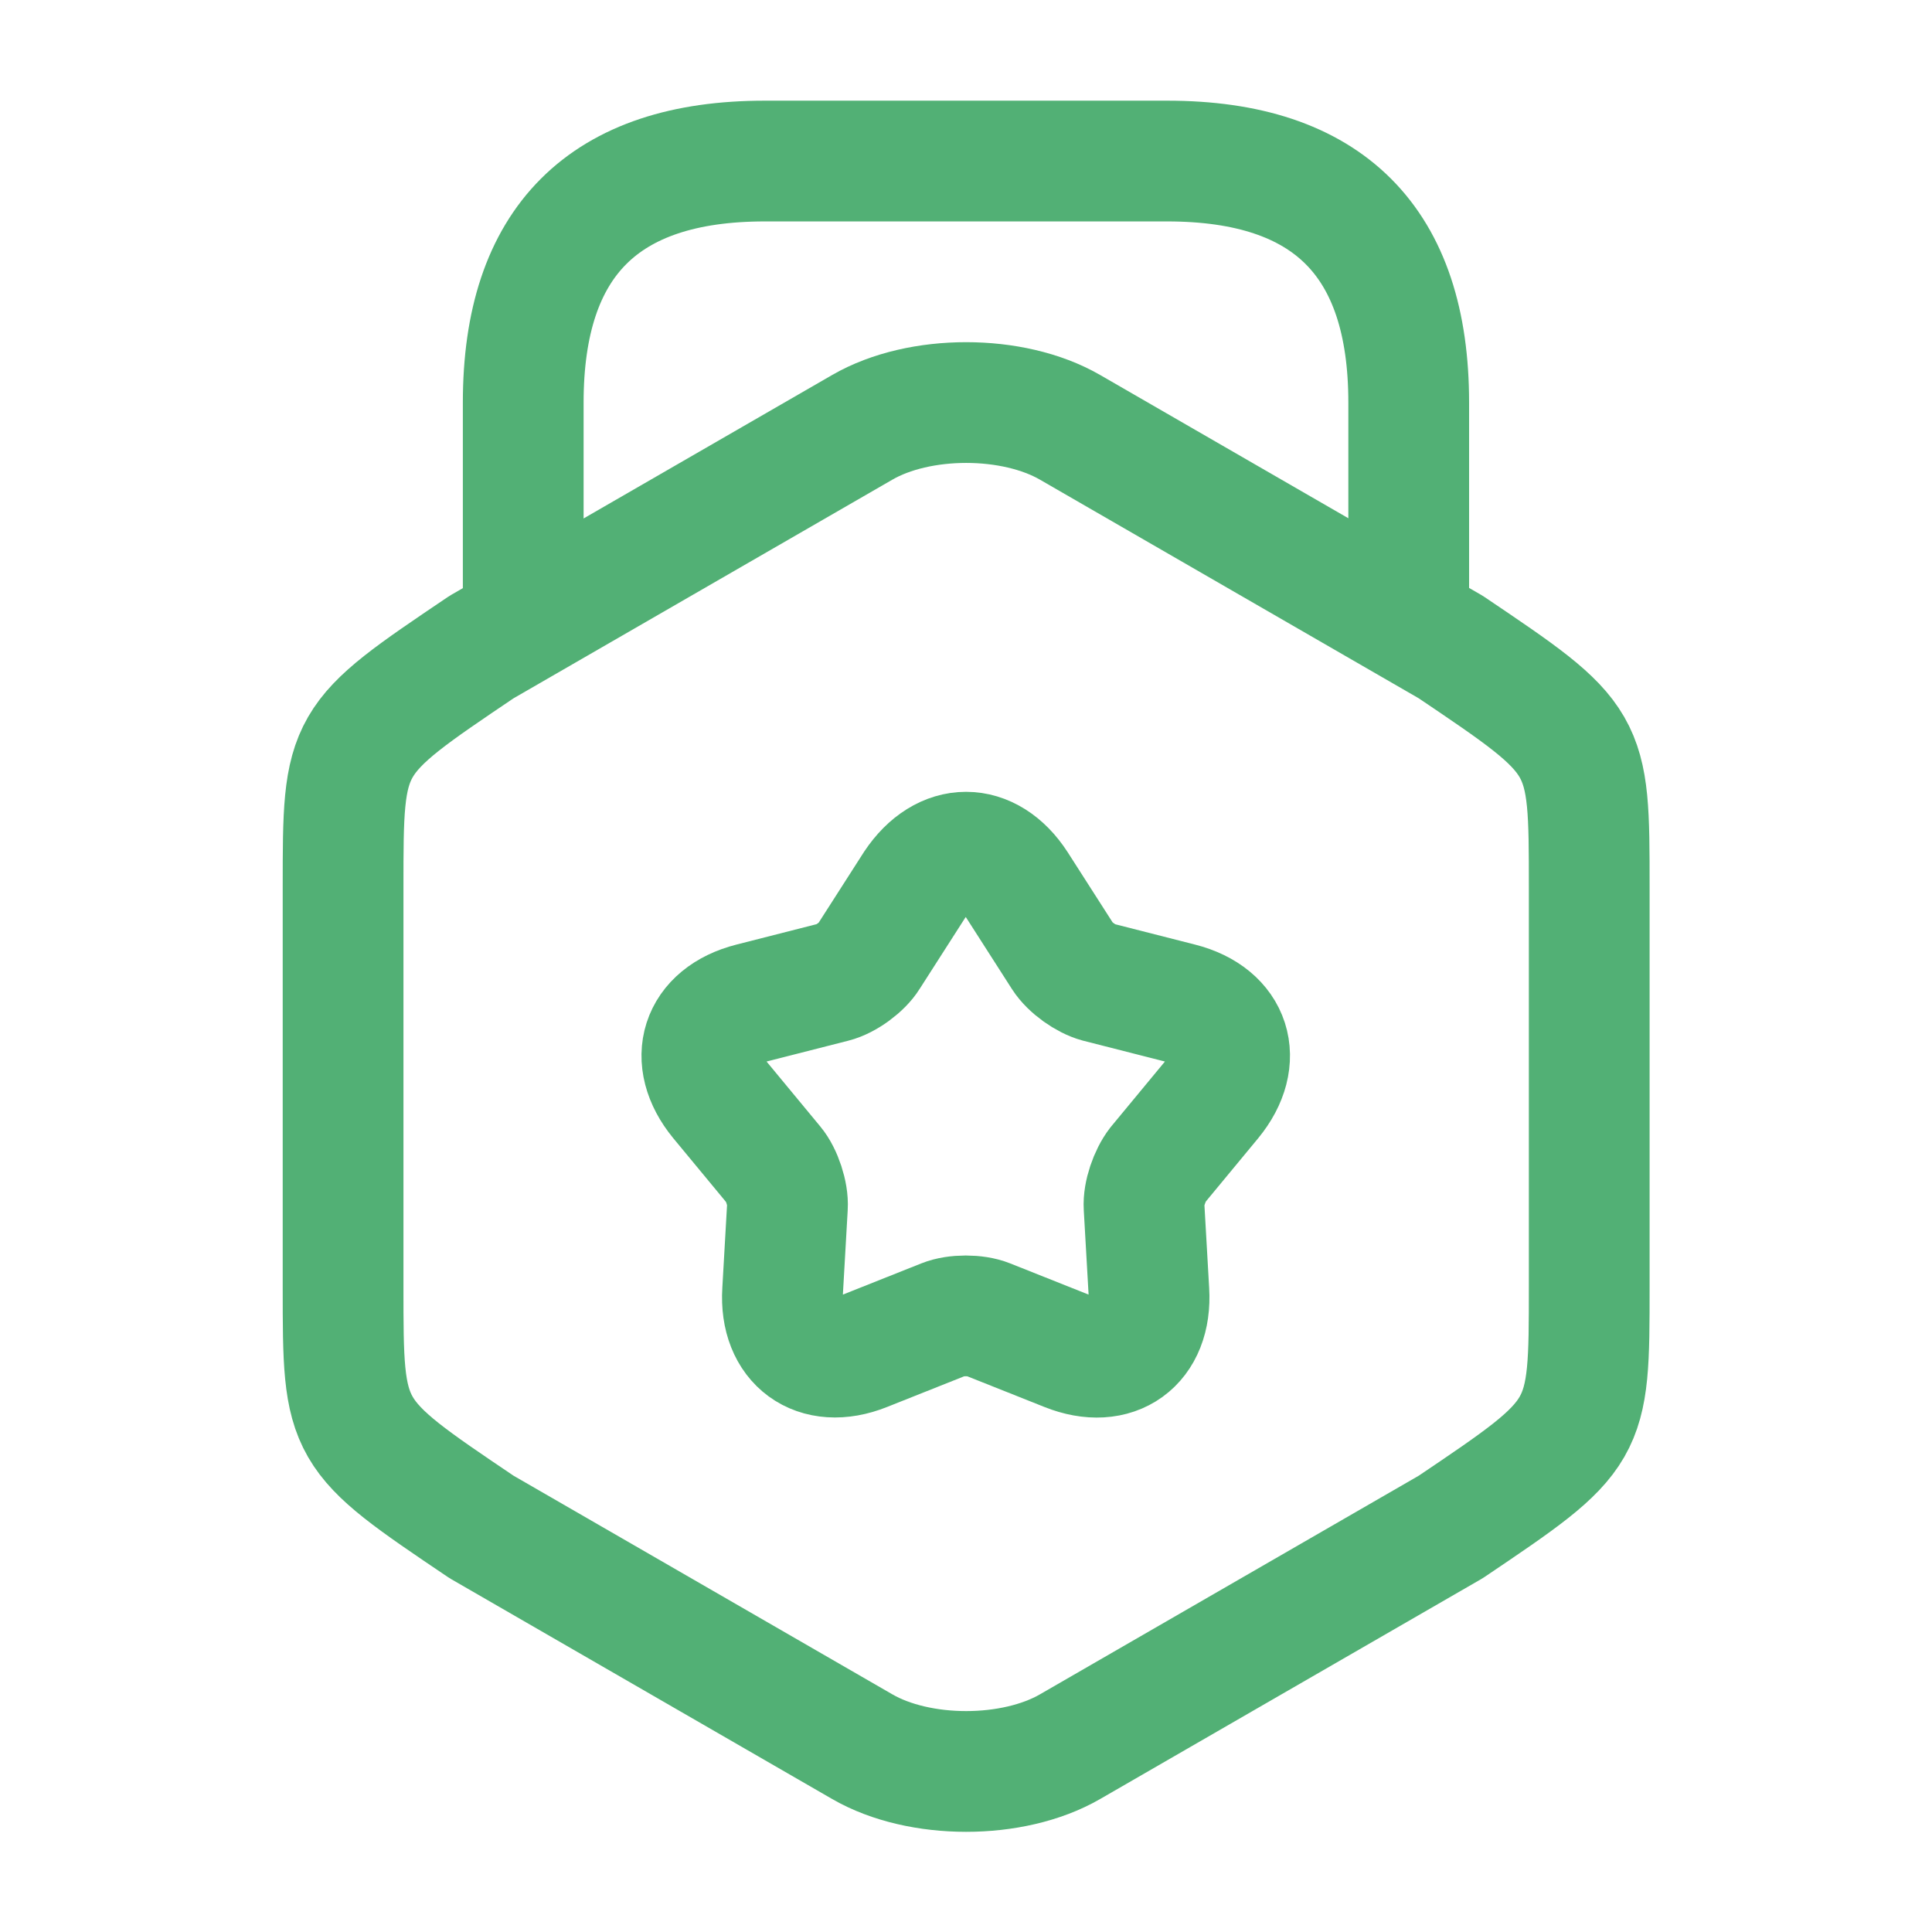
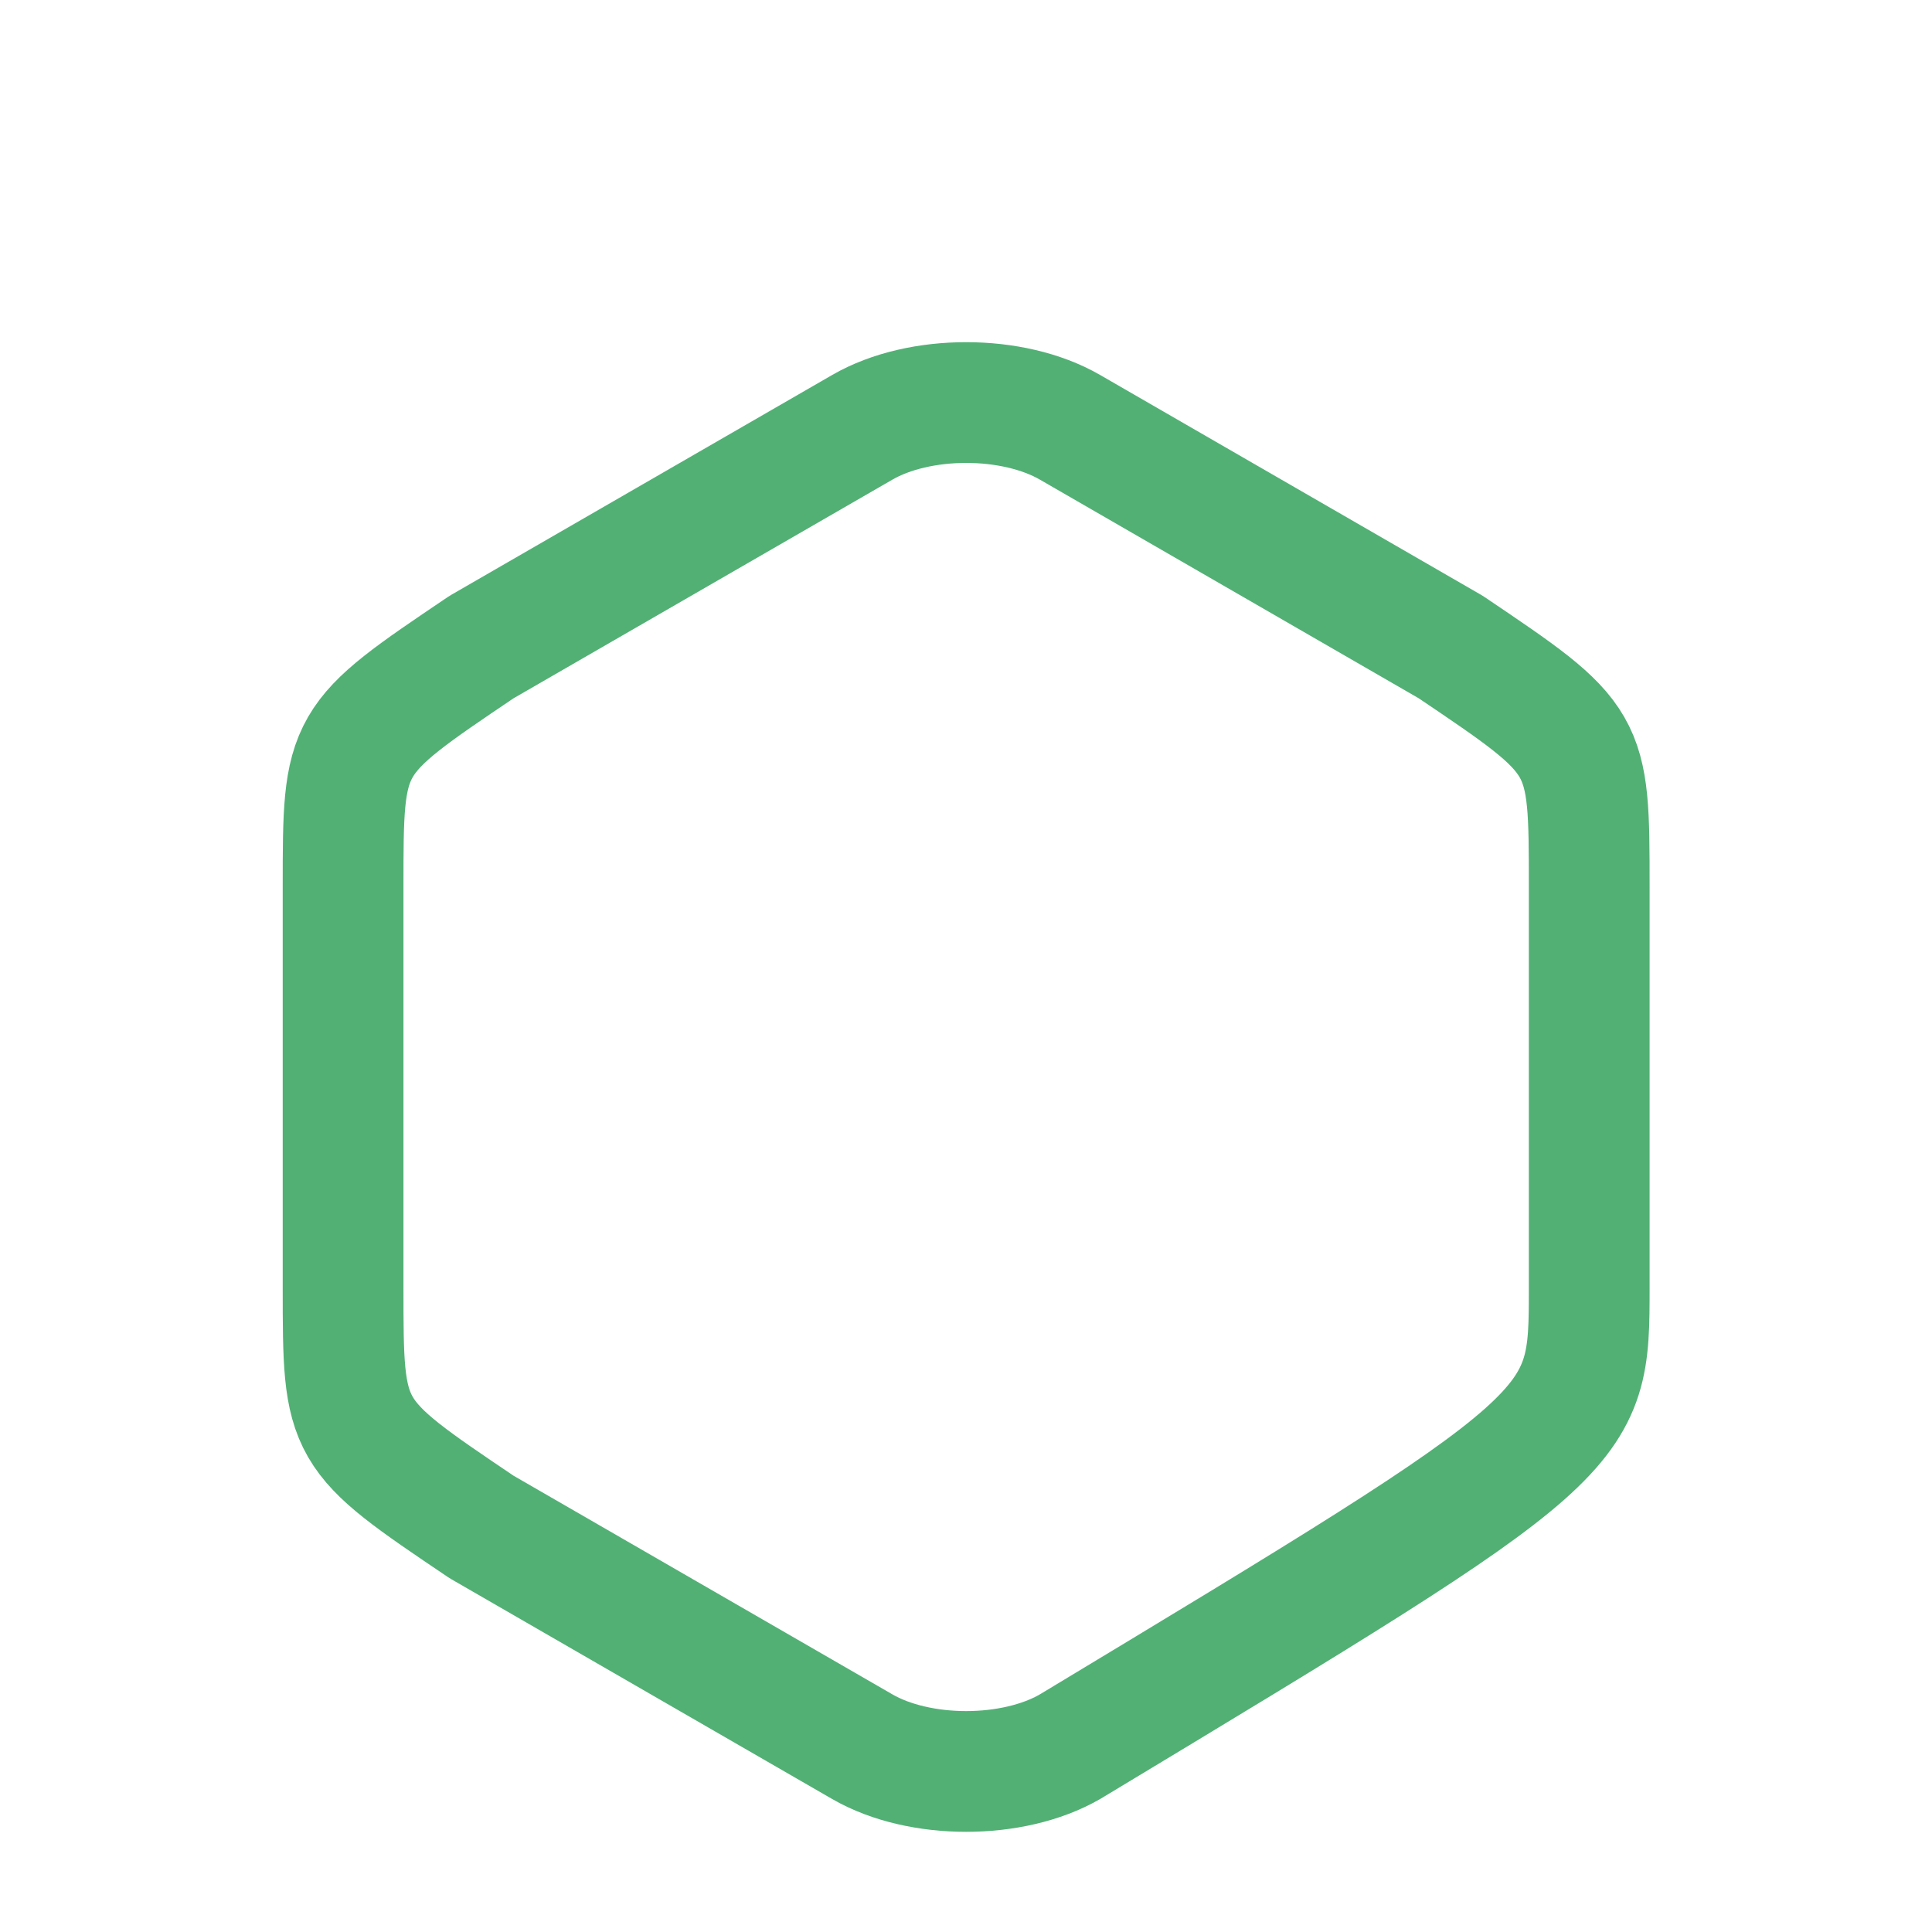
<svg xmlns="http://www.w3.org/2000/svg" width="100" height="100" viewBox="0 0 100 100" fill="none">
-   <path d="M17.758 45.909V66.617C17.758 74.201 17.758 74.201 24.924 79.034L44.633 90.409C47.591 92.117 52.425 92.117 55.383 90.409L75.091 79.034C82.258 74.201 82.258 74.201 82.258 66.617V45.909C82.258 38.325 82.258 38.325 75.091 33.492L55.383 22.117C52.425 20.409 47.591 20.409 44.633 22.117L24.924 33.492C17.758 38.325 17.758 38.325 17.758 45.909Z" stroke="#52B075" stroke-width="6.25" stroke-linecap="round" stroke-linejoin="round" />
-   <path d="M72.915 31.794V20.836C72.915 12.503 68.749 8.336 60.415 8.336H39.582C31.249 8.336 27.082 12.503 27.082 20.836V31.503" stroke="#52B075" stroke-width="6.25" stroke-linecap="round" stroke-linejoin="round" />
-   <path d="M52.632 45.797L55.007 49.505C55.382 50.089 56.216 50.672 56.841 50.839L61.091 51.922C63.716 52.589 64.424 54.839 62.716 56.922L59.924 60.297C59.507 60.839 59.174 61.797 59.216 62.464L59.466 66.838C59.632 69.547 57.716 70.922 55.216 69.922L51.132 68.297C50.507 68.047 49.466 68.047 48.841 68.297L44.757 69.922C42.257 70.922 40.341 69.505 40.507 66.838L40.757 62.464C40.799 61.797 40.466 60.797 40.049 60.297L37.257 56.922C35.549 54.839 36.257 52.589 38.882 51.922L43.132 50.839C43.799 50.672 44.632 50.047 44.966 49.505L47.341 45.797C48.841 43.547 51.174 43.547 52.632 45.797Z" stroke="#52B075" stroke-width="6.25" stroke-linecap="round" stroke-linejoin="round" />
+   <path d="M17.758 45.909V66.617C17.758 74.201 17.758 74.201 24.924 79.034L44.633 90.409C47.591 92.117 52.425 92.117 55.383 90.409C82.258 74.201 82.258 74.201 82.258 66.617V45.909C82.258 38.325 82.258 38.325 75.091 33.492L55.383 22.117C52.425 20.409 47.591 20.409 44.633 22.117L24.924 33.492C17.758 38.325 17.758 38.325 17.758 45.909Z" stroke="#52B075" stroke-width="6.25" stroke-linecap="round" stroke-linejoin="round" />
</svg>